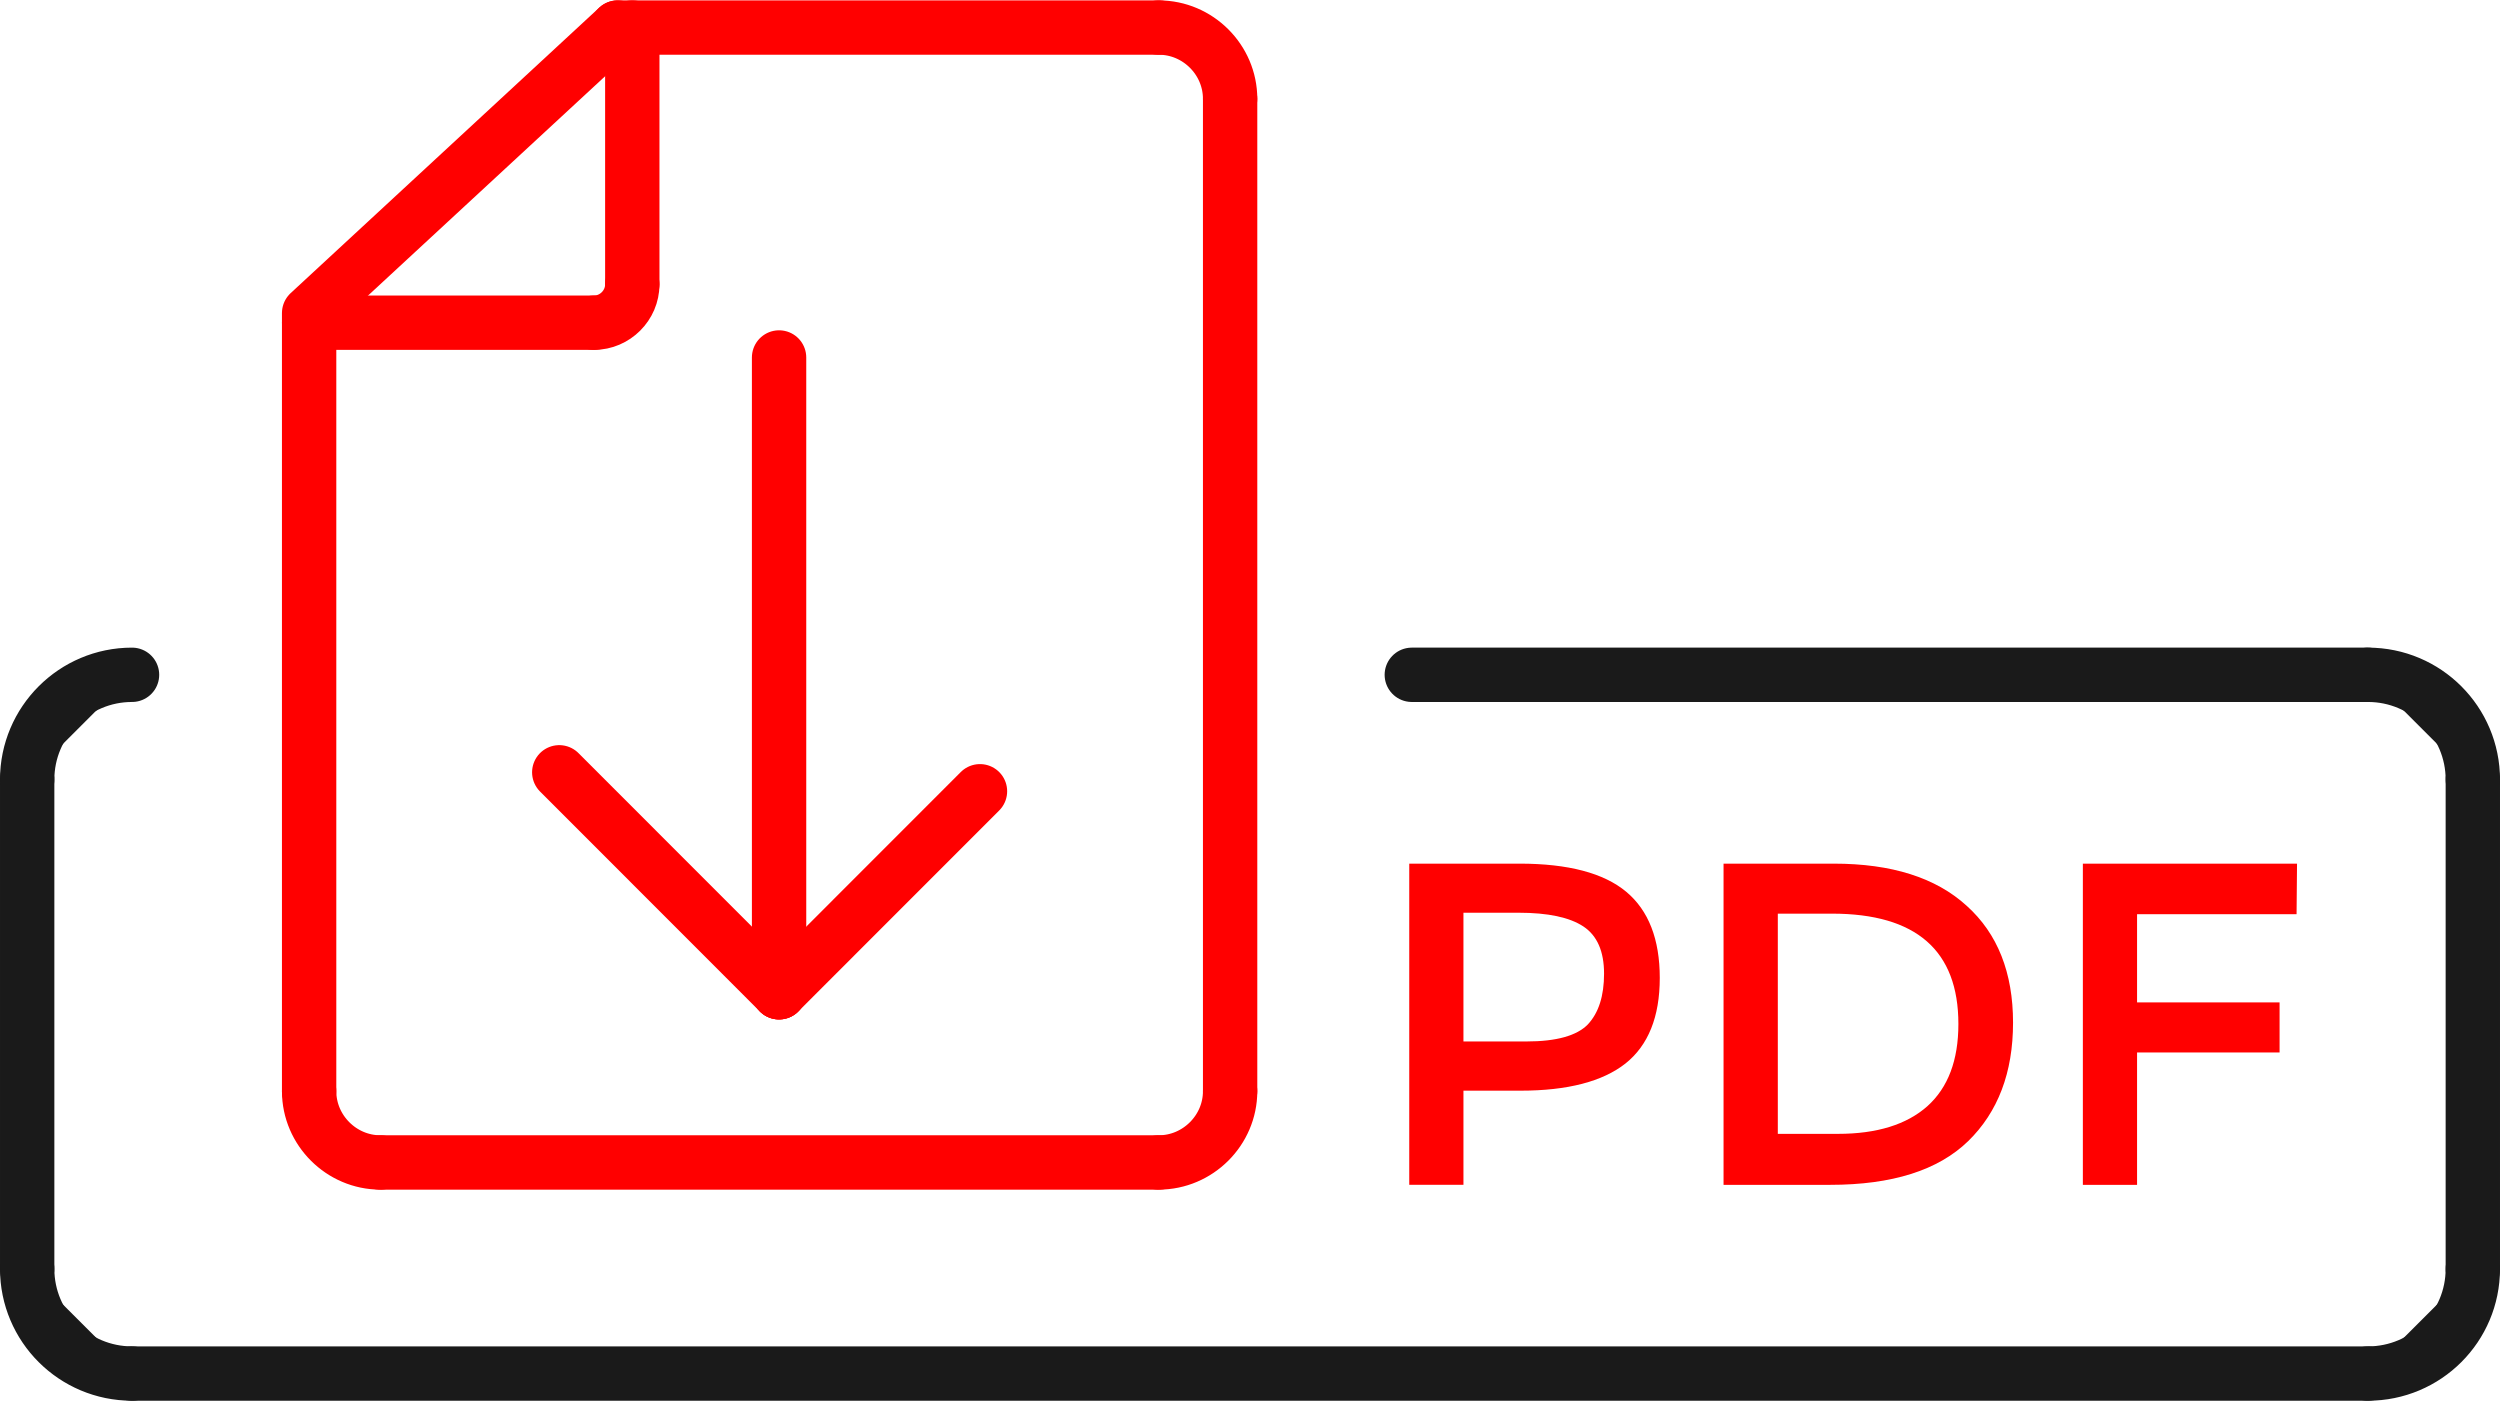
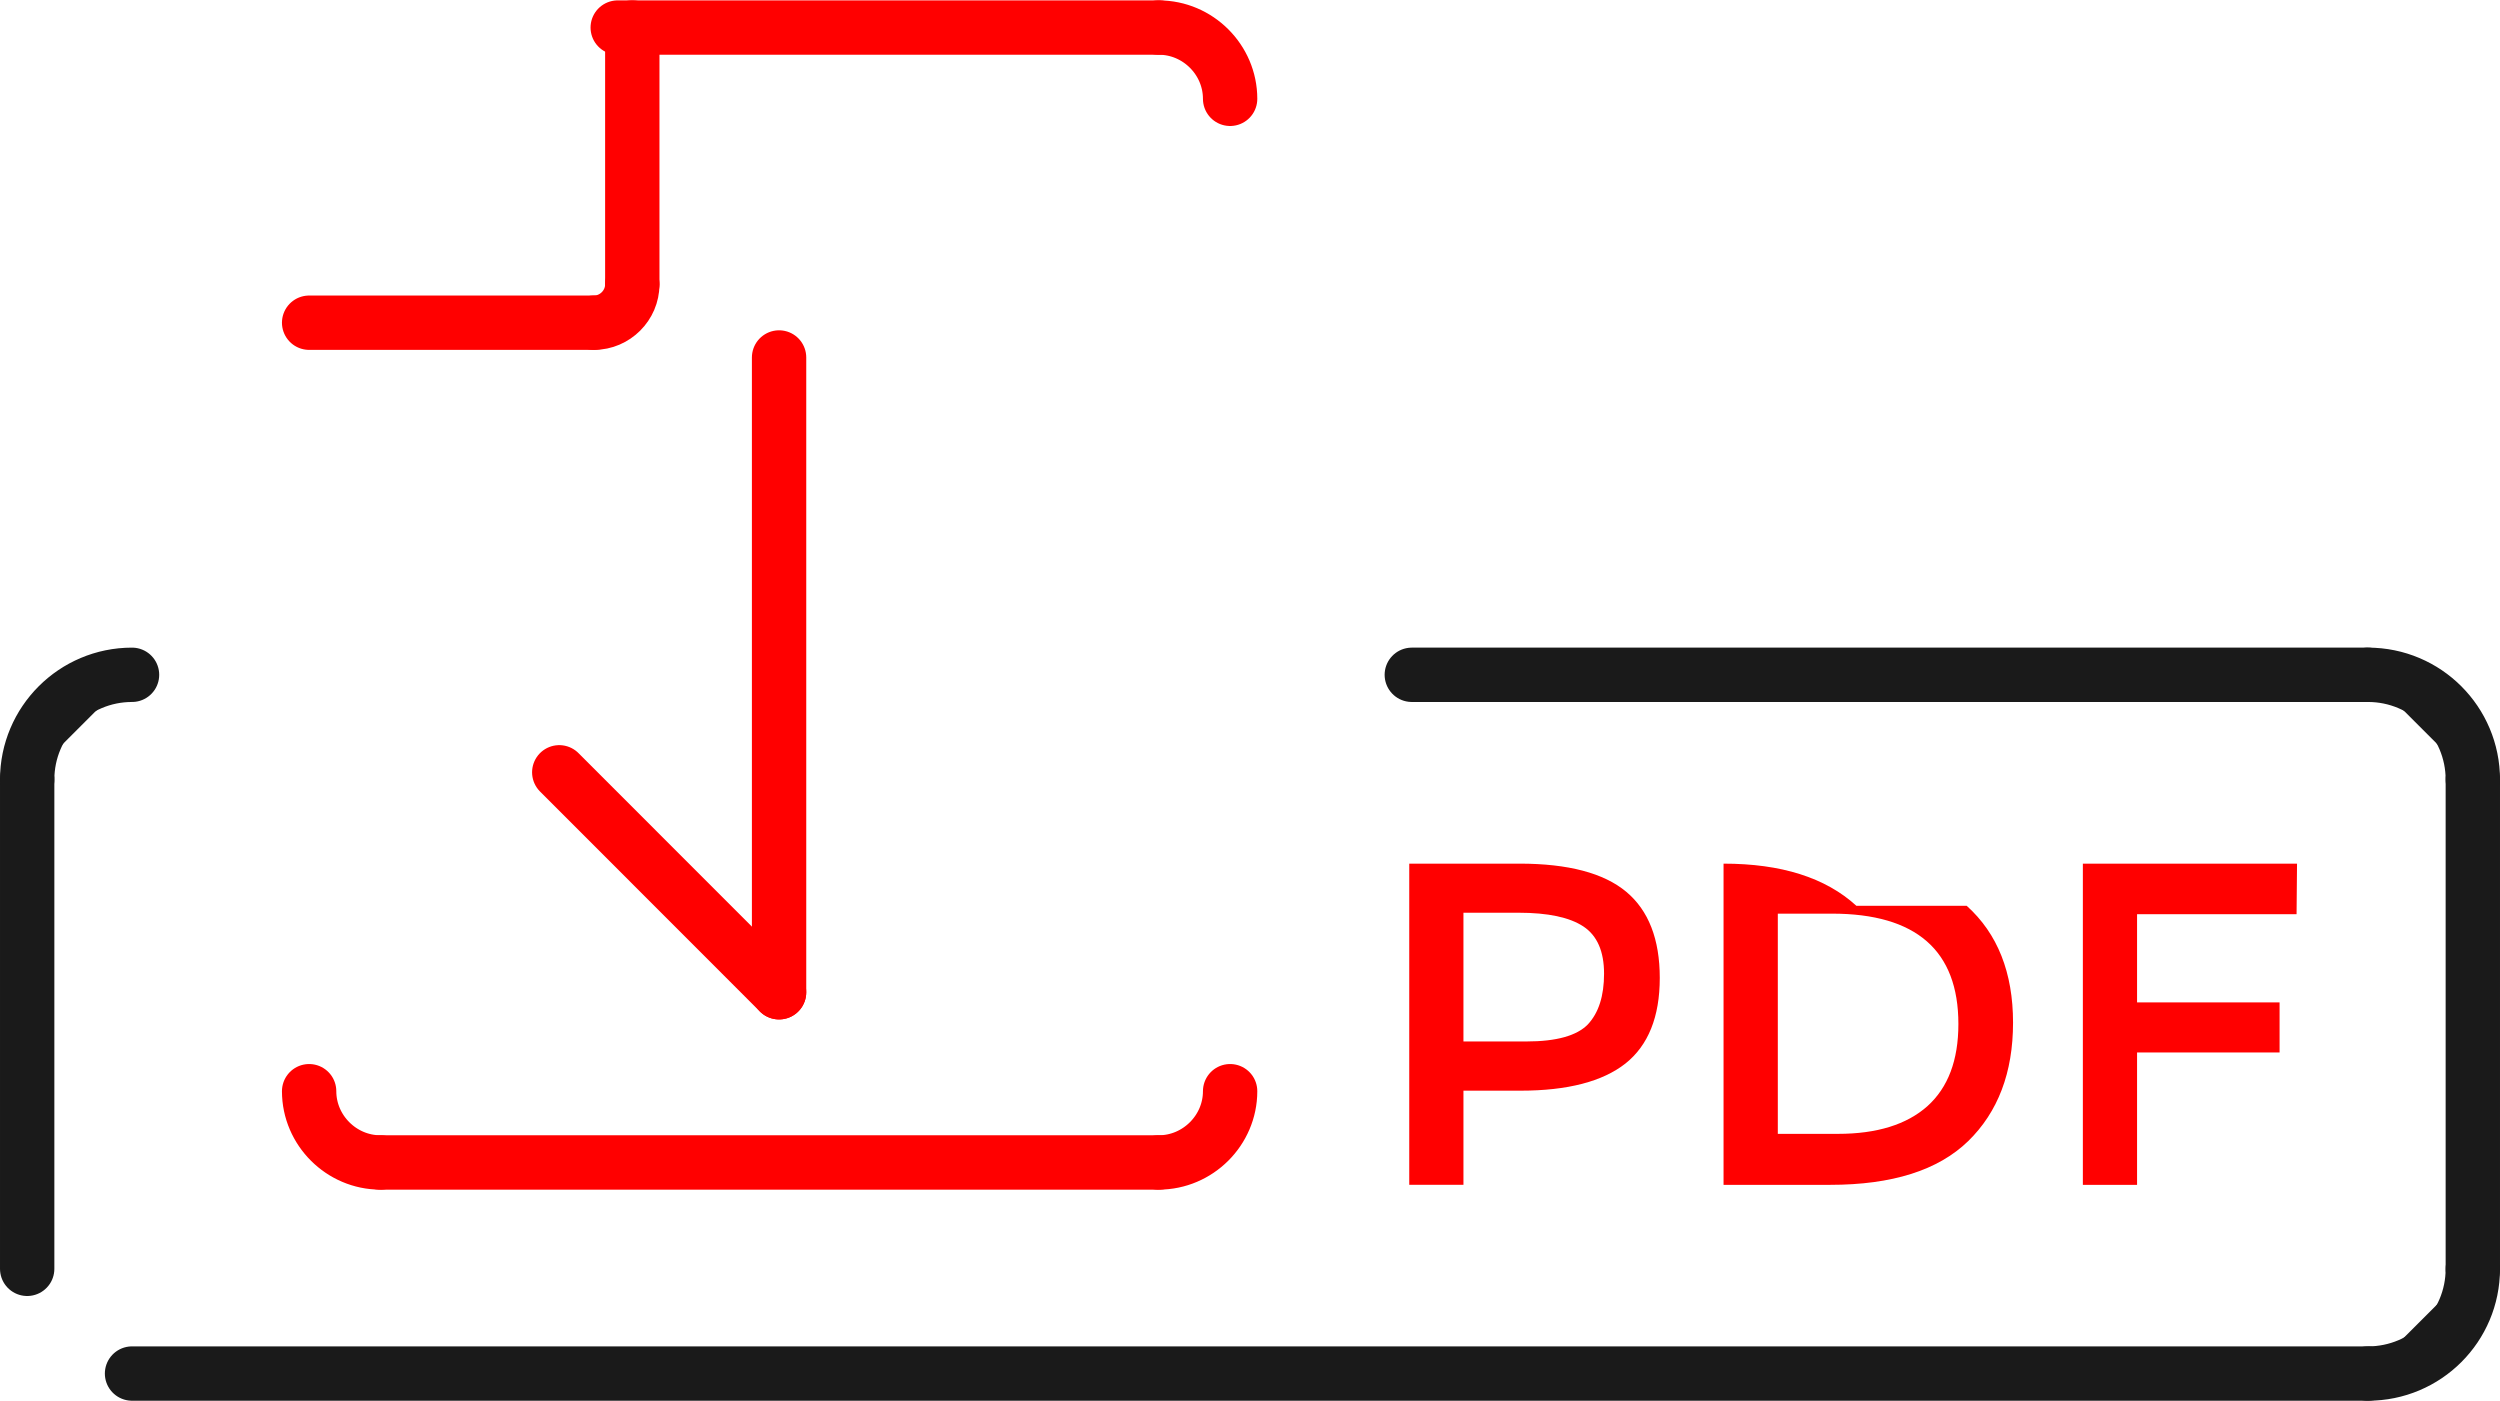
<svg xmlns="http://www.w3.org/2000/svg" xmlns:ns1="http://sodipodi.sourceforge.net/DTD/sodipodi-0.dtd" xmlns:ns2="http://www.inkscape.org/namespaces/inkscape" enable-background="new 0 0 500 500" height="257.735" id="Layer_1" version="1.1" viewBox="0 0 460.001 257.735" width="460.001" xml:space="preserve" ns1:docname="Download_PDF.svg" ns2:version="0.92.4 (5da689c313, 2019-01-14)">
  <defs id="defs55" />
  <ns1:namedview pagecolor="#ffffff" bordercolor="#666666" borderopacity="1" objecttolerance="10" gridtolerance="10" guidetolerance="10" ns2:pageopacity="0" ns2:pageshadow="2" ns2:window-width="1278" ns2:window-height="928" id="namedview53" showgrid="false" ns2:zoom="1.3350176" ns2:cx="79.034462" ns2:cy="113.42804" ns2:window-x="0" ns2:window-y="0" ns2:window-maximized="0" ns2:current-layer="Layer_1" />
  <line stroke-miterlimit="2.613" x1="113.662" x2="213.207" y1="5.071" y2="5.071" id="line2" style="fill:none;stroke:#ff0000;stroke-width:10;stroke-linecap:round;stroke-linejoin:round;stroke-miterlimit:2.613" />
  <path d="m 213.207,5.071 c 7.22,0 13.136,5.94 13.136,13.112" stroke-miterlimit="2.613" id="path4" style="fill:none;stroke:#ff0000;stroke-width:10;stroke-linecap:round;stroke-linejoin:round;stroke-miterlimit:2.613" ns2:connector-curvature="0" />
-   <line stroke-miterlimit="2.613" x1="226.343" x2="226.343" y1="18.183" y2="200.782" id="line6" style="fill:none;stroke:#ff0000;stroke-width:10;stroke-linecap:round;stroke-linejoin:round;stroke-miterlimit:2.613" />
  <path d="m 226.343,200.782 c 0,7.184 -5.94,13.111 -13.136,13.111" stroke-miterlimit="2.613" id="path8" style="fill:none;stroke:#ff0000;stroke-width:10;stroke-linecap:round;stroke-linejoin:round;stroke-miterlimit:2.613" ns2:connector-curvature="0" />
  <line stroke-miterlimit="2.613" x1="213.207" x2="69.992" y1="213.893" y2="213.893" id="line10" style="fill:none;stroke:#ff0000;stroke-width:10;stroke-linecap:round;stroke-linejoin:round;stroke-miterlimit:2.613" />
  <path d="m 69.992,213.893 c -7.16,0 -13.112,-5.916 -13.112,-13.111" stroke-miterlimit="2.613" id="path12" style="fill:none;stroke:#ff0000;stroke-width:10;stroke-linecap:round;stroke-linejoin:round;stroke-miterlimit:2.613" ns2:connector-curvature="0" />
-   <polyline points="  76.879,321.88 76.879,178.7 133.661,126.169 " stroke-miterlimit="2.613" id="polyline14" style="fill:none;stroke:#ff0000;stroke-width:10;stroke-linecap:round;stroke-linejoin:round;stroke-miterlimit:2.613" transform="translate(-20,-121.098)" />
  <line stroke-miterlimit="2.613" x1="116.342" x2="116.342" y1="5.071" y2="52.339" id="line16" style="fill:none;stroke:#ff0000;stroke-width:10;stroke-linecap:round;stroke-linejoin:round;stroke-miterlimit:2.613" />
  <path d="m 116.341,52.339 c 0,3.852 -3.2,7.039 -7.039,7.039" stroke-miterlimit="2.613" id="path18" style="fill:none;stroke:#ff0000;stroke-width:10;stroke-linecap:round;stroke-linejoin:round;stroke-miterlimit:2.613" ns2:connector-curvature="0" />
  <line stroke-miterlimit="2.613" x1="109.303" x2="56.879" y1="59.378" y2="59.378" id="line20" style="fill:none;stroke:#ff0000;stroke-width:10;stroke-linecap:round;stroke-linejoin:round;stroke-miterlimit:2.613" />
  <g id="g28" style="fill:#ff0000" transform="translate(-20,-121.098)">
    <path d="m 319.217,285.176 c 4.117,3.43 6.182,8.741 6.182,15.865 0,7.159 -2.125,12.411 -6.314,15.743 -4.202,3.309 -10.637,4.999 -19.317,4.999 h -10.492 v 17.325 h -9.973 v -59.1 h 20.296 c 8.969,0.001 15.501,1.739 19.618,5.168 z m -7.051,24.413 v 0 c 1.992,-2.137 2.981,-5.24 2.981,-9.333 0,-4.093 -1.255,-6.99 -3.791,-8.681 -2.56,-1.69 -6.507,-2.535 -11.952,-2.535 h -10.13 v 23.688 h 11.591 c 5.518,0 9.284,-1.063 11.301,-3.139 z" id="path22" style="clip-rule:evenodd;fill:#ff0000;fill-rule:evenodd" ns2:connector-curvature="0" />
-     <path d="m 381.865,287.76 c 5.699,5.119 8.536,12.315 8.536,21.515 0,9.164 -2.765,16.444 -8.271,21.805 -5.529,5.361 -13.98,8.029 -25.378,8.029 h -19.619 v -59.1 h 20.295 c 10.601,0 18.751,2.559 24.437,7.751 z m -1.52,21.757 v 0 c 0,-13.522 -7.764,-20.308 -23.254,-20.308 h -9.973 v 40.519 h 11.071 c 7.147,0 12.641,-1.703 16.456,-5.096 3.804,-3.429 5.7,-8.451 5.7,-15.115 z" id="path24" style="clip-rule:evenodd;fill:#ff0000;fill-rule:evenodd" ns2:connector-curvature="0" />
+     <path d="m 381.865,287.76 c 5.699,5.119 8.536,12.315 8.536,21.515 0,9.164 -2.765,16.444 -8.271,21.805 -5.529,5.361 -13.98,8.029 -25.378,8.029 h -19.619 v -59.1 c 10.601,0 18.751,2.559 24.437,7.751 z m -1.52,21.757 v 0 c 0,-13.522 -7.764,-20.308 -23.254,-20.308 h -9.973 v 40.519 h 11.071 c 7.147,0 12.641,-1.703 16.456,-5.096 3.804,-3.429 5.7,-8.451 5.7,-15.115 z" id="path24" style="clip-rule:evenodd;fill:#ff0000;fill-rule:evenodd" ns2:connector-curvature="0" />
    <polygon points="439.443,305.544 439.443,314.756 413.22,314.756 413.22,339.108 403.247,339.108 403.247,280.009 442.655,280.009 442.57,289.306 413.22,289.306 413.22,305.544 " id="polygon26" style="clip-rule:evenodd;fill:#ff0000;fill-rule:evenodd" />
  </g>
  <line stroke-miterlimit="2.613" x1="259.772" x2="435.706" y1="124.164" y2="124.164" id="line30" style="clip-rule:evenodd;fill:#1a1a1a;fill-rule:evenodd;stroke:#1a1a1a;stroke-width:10;stroke-linecap:round;stroke-linejoin:round;stroke-miterlimit:2.613" />
  <path d="m 435.707,124.164 c 10.674,0 19.294,8.645 19.294,19.293" stroke-miterlimit="2.613" id="path32" style="clip-rule:evenodd;fill:#1a1a1a;fill-rule:evenodd;stroke:#1a1a1a;stroke-width:10;stroke-linecap:round;stroke-linejoin:round;stroke-miterlimit:2.613" ns2:connector-curvature="0" />
  <line stroke-miterlimit="2.613" x1="455" x2="455" y1="143.457" y2="233.465" id="line34" style="clip-rule:evenodd;fill:#1a1a1a;fill-rule:evenodd;stroke:#1a1a1a;stroke-width:10;stroke-linecap:round;stroke-linejoin:round;stroke-miterlimit:2.613" />
  <path d="m 455,233.465 c 0,10.648 -8.62,19.269 -19.294,19.269" stroke-miterlimit="2.613" id="path36" style="clip-rule:evenodd;fill:#1a1a1a;fill-rule:evenodd;stroke:#1a1a1a;stroke-width:10;stroke-linecap:round;stroke-linejoin:round;stroke-miterlimit:2.613" ns2:connector-curvature="0" />
  <line stroke-miterlimit="2.613" x1="435.706" x2="24.293" y1="252.733" y2="252.733" id="line38" style="clip-rule:evenodd;fill:#1a1a1a;fill-rule:evenodd;stroke:#1a1a1a;stroke-width:10;stroke-linecap:round;stroke-linejoin:round;stroke-miterlimit:2.613" />
-   <path d="m 24.294,252.733 c -10.648,0 -19.293,-8.62 -19.293,-19.269" stroke-miterlimit="2.613" id="path40" style="clip-rule:evenodd;fill:#1a1a1a;fill-rule:evenodd;stroke:#1a1a1a;stroke-width:10;stroke-linecap:round;stroke-linejoin:round;stroke-miterlimit:2.613" ns2:connector-curvature="0" />
  <line stroke-miterlimit="2.613" x1="5.001" x2="5.001" y1="233.465" y2="143.457" id="line42" style="clip-rule:evenodd;fill:#1a1a1a;fill-rule:evenodd;stroke:#1a1a1a;stroke-width:10;stroke-linecap:round;stroke-linejoin:round;stroke-miterlimit:2.613" />
  <path d="m 5,143.457 c 0,-10.648 8.645,-19.293 19.293,-19.293" stroke-miterlimit="2.613" id="path44" style="clip-rule:evenodd;fill:#1a1a1a;fill-rule:evenodd;stroke:#1a1a1a;stroke-width:10;stroke-linecap:round;stroke-linejoin:round;stroke-miterlimit:2.613" ns2:connector-curvature="0" />
  <line stroke-miterlimit="2.613" x1="143.35" x2="143.35" y1="65.776" y2="182.575" id="line46" style="clip-rule:evenodd;fill:none;fill-rule:evenodd;stroke:#ff0000;stroke-width:10;stroke-linecap:round;stroke-linejoin:round;stroke-miterlimit:2.613" />
-   <line stroke-miterlimit="2.613" x1="143.35" x2="180.317" y1="182.575" y2="145.593" id="line48" style="clip-rule:evenodd;fill:none;fill-rule:evenodd;stroke:#ff0000;stroke-width:10;stroke-linecap:round;stroke-linejoin:round;stroke-miterlimit:2.613" />
  <line stroke-miterlimit="2.613" x1="143.35" x2="102.903" y1="182.575" y2="142.105" id="line50" style="clip-rule:evenodd;fill:#ff0000;fill-rule:evenodd;stroke:#ff0000;stroke-width:10;stroke-linecap:round;stroke-linejoin:round;stroke-miterlimit:2.613" />
</svg>